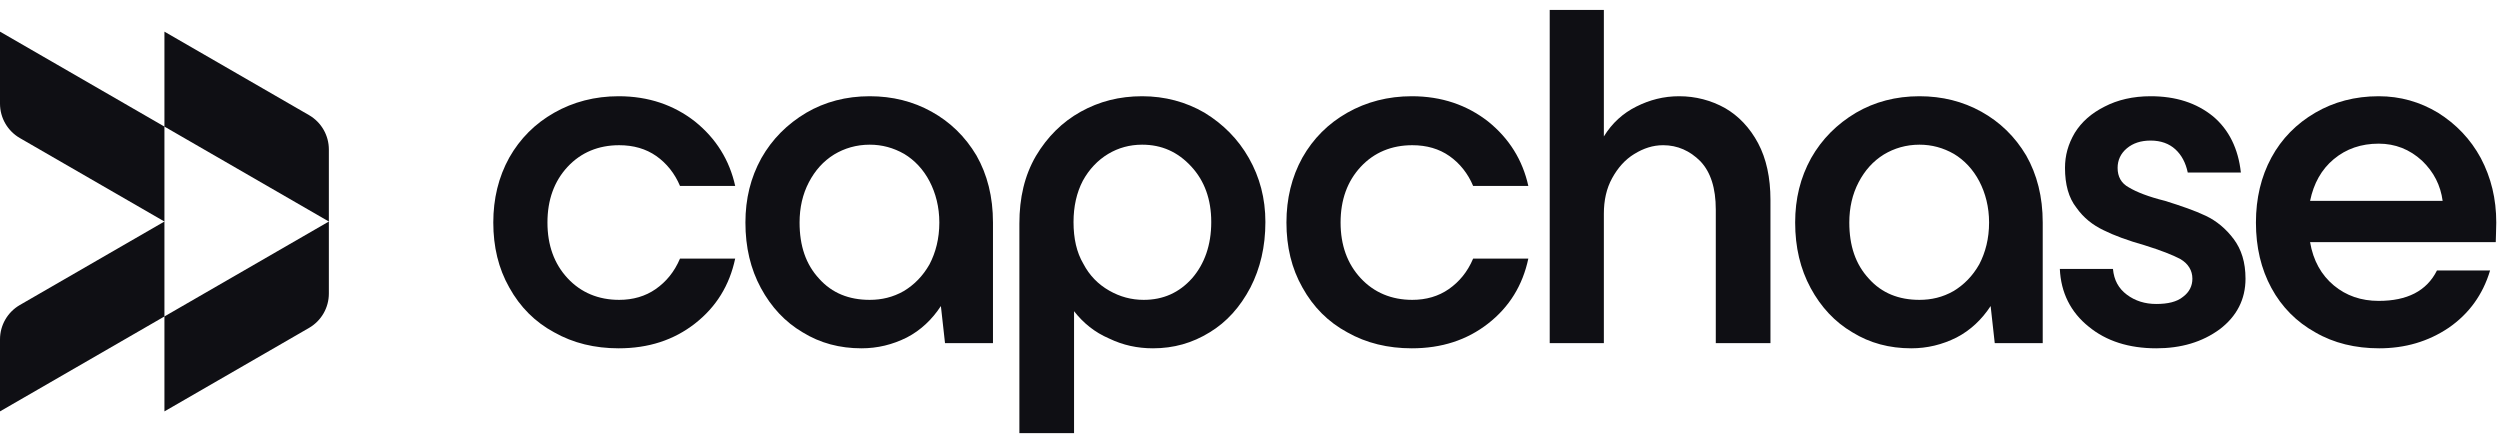
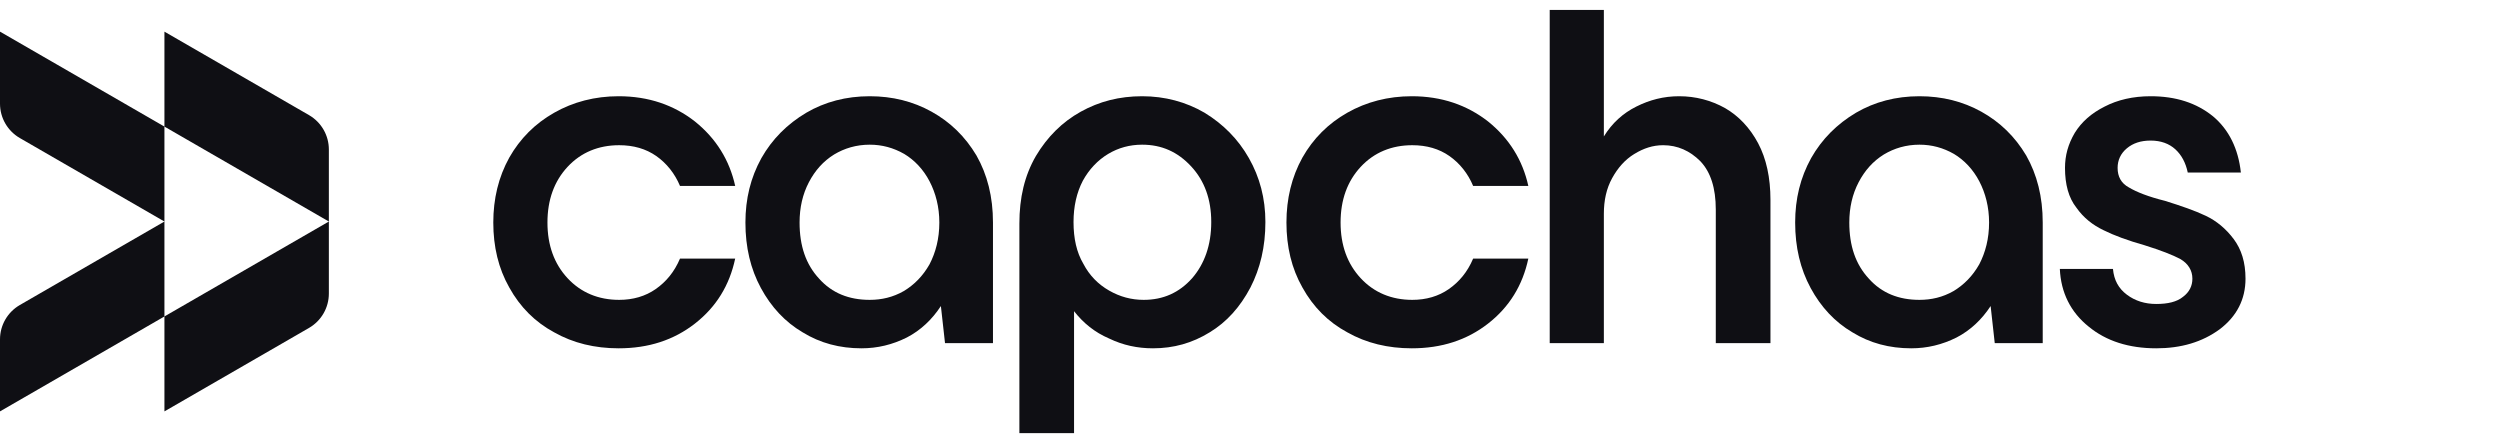
<svg xmlns="http://www.w3.org/2000/svg" width="158" height="28" viewBox="0 0 158 28" fill="none">
  <path d="M0 6.551C0 7.448.478 8.276 1.255 8.725l9.137 5.275V8L20.784 14V9.449C20.784 8.552 20.306 7.724 19.529 7.275l-9.137-5.275V8L0 2V6.551z" fill="#0f0f14" />
  <path d="M20.784 14 10.392 20V14L1.255 19.276C.478 19.724.0 20.552.0 21.449v4.551L10.392 20v6l9.137-5.275C20.306 20.276 20.784 19.448 20.784 18.551V14z" fill="#0f0f14" />
  <path d="M35.023 21.003C36.229 21.687 37.598 22.013 39.097 22.013c1.891.0 3.488-.521 4.824-1.564 1.336-1.042 2.184-2.411 2.542-4.105H42.976C42.617 17.191 42.096 17.81 41.444 18.267 40.792 18.723 40.01 18.951 39.13 18.951 37.826 18.951 36.718 18.495 35.87 17.582 35.023 16.67 34.599 15.497 34.599 14.064c0-1.433.424-2.606 1.271-3.519C36.718 9.633 37.826 9.177 39.13 9.177 40.042 9.177 40.825 9.405 41.477 9.861 42.128 10.317 42.65 10.969 42.976 11.751h3.488C46.105 10.122 45.258 8.753 43.921 7.678c-1.336-1.043-2.934-1.596-4.824-1.596-1.499.0-2.868.358-4.074 1.043-1.206.684-2.151 1.629-2.836 2.834C31.502 11.197 31.176 12.565 31.176 14.064c0 1.531.326 2.9 1.01 4.105.684 1.238 1.63 2.183 2.836 2.834z" fill="#0f0f14" />
  <path d="M58.877 7.059c-1.173-.652-2.477-.977-3.911-.977-1.499.0-2.836.358-4.009 1.043-1.206.717-2.151 1.662-2.836 2.867-.684 1.238-1.01 2.574-1.01 4.072C47.11 15.628 47.436 16.996 48.088 18.201 48.74 19.407 49.62 20.352 50.728 21.003 51.837 21.687 53.075 22.013 54.444 22.013 55.455 22.013 56.4 21.785 57.312 21.329 58.193 20.873 58.91 20.189 59.464 19.342l.261 2.346H62.756V14.064C62.756 12.435 62.398 11.034 61.713 9.828 60.996 8.623 60.051 7.711 58.877 7.059zM57.117 18.397C56.432 18.788 55.715 18.951 54.966 18.951 53.662 18.951 52.586 18.527 51.771 17.615 50.924 16.703 50.533 15.53 50.533 14.064 50.533 13.119 50.728 12.272 51.119 11.523 51.511 10.773 52.032 10.187 52.717 9.763 53.368 9.372 54.118 9.144 54.966 9.144c.782.0 1.499.195 2.184.586C57.801 10.122 58.356 10.708 58.747 11.457 59.138 12.207 59.366 13.086 59.366 14.064 59.366 15.074 59.138 15.953 58.747 16.703 58.323 17.452 57.769 18.006 57.117 18.397z" fill="#0f0f14" />
  <path d="M76.127 7.124C74.953 6.44 73.617 6.082 72.183 6.082c-1.434.0-2.705.326-3.879.977C67.13 7.711 66.185 8.656 65.468 9.861 64.751 11.099 64.425 12.5 64.425 14.129V27.372h3.455v-7.705C68.467 20.417 69.184 21.003 70.097 21.394 70.977 21.818 71.889 22.013 72.867 22.013c1.304.0 2.477-.326 3.586-1.01C77.528 20.352 78.376 19.407 79.028 18.169 79.647 16.963 79.973 15.595 79.973 14.031 79.973 12.533 79.615 11.197 78.93 9.991 78.246 8.786 77.3 7.841 76.127 7.124zM75.344 17.582C74.53 18.495 73.519 18.951 72.281 18.951 71.498 18.951 70.781 18.755 70.097 18.364 69.412 17.973 68.858 17.419 68.467 16.67 68.043 15.953 67.847 15.074 67.847 14.031 67.847 13.054 68.043 12.174 68.434 11.425 68.825 10.708 69.379 10.122 70.031 9.731 70.683 9.34 71.4 9.144 72.183 9.144 73.421 9.144 74.432 9.6 75.279 10.513 76.127 11.425 76.551 12.598 76.551 14.031c0 1.466-.424 2.639-1.206 3.551z" fill="#0f0f14" />
  <path d="M85.149 21.003C86.355 21.687 87.724 22.013 89.223 22.013 91.114 22.013 92.711 21.492 94.048 20.449 95.384 19.407 96.231 18.038 96.59 16.344H93.102C92.744 17.191 92.222 17.81 91.57 18.267 90.918 18.723 90.136 18.951 89.256 18.951 87.952 18.951 86.844 18.495 85.996 17.582 85.149 16.67 84.725 15.497 84.725 14.064c0-1.433.424-2.606 1.271-3.519C86.844 9.633 87.952 9.177 89.256 9.177 90.169 9.177 90.951 9.405 91.603 9.861 92.255 10.317 92.776 10.969 93.102 11.751H96.59C96.231 10.122 95.384 8.753 94.048 7.678 92.711 6.636 91.114 6.082 89.223 6.082 87.724 6.082 86.355 6.44 85.149 7.124 83.943 7.808 82.998 8.753 82.313 9.959c-.684 1.238-1.01 2.606-1.01 4.105.0 1.531.326 2.9 1.01 4.105C82.998 19.407 83.943 20.352 85.149 21.003z" fill="#0f0f14" />
  <path d="M109.024 6.831C108.144 6.342 107.166 6.082 106.123 6.082c-.978.0-1.858.228-2.705.652C102.57 7.157 101.886 7.776 101.364 8.623V.627H97.942V21.687H101.364V13.51C101.364 12.663 101.527 11.914 101.886 11.262 102.244 10.61 102.701 10.089 103.287 9.731 103.874 9.372 104.461 9.177 105.113 9.177 106.025 9.177 106.808 9.535 107.46 10.187 108.112 10.871 108.438 11.881 108.438 13.249v8.438h3.455V12.63C111.893 11.229 111.632 10.024 111.11 9.046 110.589 8.069 109.872 7.32 109.024 6.831z" fill="#0f0f14" />
  <path d="M125.221 7.059C124.048 6.408 122.744 6.082 121.309 6.082 119.81 6.082 118.474 6.44 117.3 7.124c-1.206.717-2.151 1.662-2.836 2.867C113.78 11.229 113.454 12.565 113.454 14.064 113.454 15.628 113.78 16.996 114.432 18.201 115.084 19.407 115.964 20.352 117.072 21.003 118.18 21.687 119.419 22.013 120.788 22.013 121.798 22.013 122.744 21.785 123.656 21.329 124.536 20.873 125.254 20.189 125.808 19.342L126.068 21.687H129.1V14.064C129.1 12.435 128.741 11.034 128.057 9.828 127.34 8.623 126.394 7.711 125.221 7.059zM123.461 18.397C122.776 18.788 122.059 18.951 121.309 18.951 120.006 18.951 118.93 18.527 118.115 17.615 117.268 16.703 116.876 15.53 116.876 14.064 116.876 13.119 117.072 12.272 117.463 11.523 117.854 10.773 118.376 10.187 119.06 9.763 119.712 9.372 120.462 9.144 121.309 9.144c.783.0 1.5.195 2.184.586C124.145 10.122 124.699 10.708 125.091 11.457c.391.749.619 1.629.619 2.606.0 1.01-.228 1.89-.619 2.639C124.667 17.452 124.113 18.006 123.461 18.397z" fill="#0f0f14" />
  <path d="M132.007 20.645C133.116 21.557 134.55 22.013 136.277 22.013 137.842 22.013 139.178 21.622 140.287 20.808 141.362 19.993 141.916 18.918 141.916 17.615 141.916 16.572 141.656 15.758 141.167 15.106 140.678 14.455 140.091 13.966 139.407 13.64 138.722 13.314 137.875 13.021 136.832 12.695 135.788 12.435 135.039 12.142 134.55 11.848 134.061 11.588 133.833 11.164 133.833 10.61 133.833 10.122 134.028 9.698 134.419 9.372 134.811 9.046 135.3 8.884 135.919 8.884 136.571 8.884 137.092 9.079 137.483 9.437 137.875 9.796 138.135 10.284 138.266 10.903h3.357C141.46 9.405 140.873 8.199 139.863 7.352 138.82 6.505 137.516 6.082 135.919 6.082 134.811 6.082 133.833 6.31 133.018 6.733 132.17 7.157 131.551 7.711 131.127 8.395 130.704 9.112 130.508 9.828 130.508 10.61 130.508 11.653 130.736 12.5 131.225 13.119 131.681 13.771 132.268 14.227 132.953 14.553 133.605 14.878 134.485 15.204 135.528 15.497 136.571 15.823 137.321 16.116 137.809 16.377 138.298 16.67 138.559 17.094 138.559 17.615 138.559 18.071 138.364 18.462 137.972 18.755 137.581 19.081 136.995 19.211 136.277 19.211 135.56 19.211 134.941 19.016 134.419 18.625 133.898 18.234 133.605 17.713 133.539 16.996h-3.357C130.247 18.495 130.867 19.733 132.007 20.645z" fill="#0f0f14" />
-   <path d="M157.732 15.302C157.732 14.976 157.764 14.585 157.764 14.064 157.764 12.565 157.439 11.229 156.787 9.991 156.135 8.786 155.222 7.841 154.081 7.124 152.94 6.44 151.702 6.082 150.333 6.082 148.833 6.082 147.497 6.44 146.323 7.124 145.15 7.808 144.205 8.753 143.553 9.959 142.901 11.164 142.575 12.533 142.575 14.064 142.575 15.628 142.901 16.996 143.553 18.201 144.205 19.407 145.15 20.352 146.323 21.003 147.497 21.687 148.866 22.013 150.365 22.013 151.995 22.013 153.462 21.59 154.766 20.71 156.037 19.83 156.917 18.625 157.373 17.094h-3.357C153.364 18.397 152.125 19.016 150.333 19.016 149.224 19.016 148.279 18.69 147.497 18.038 146.715 17.387 146.193 16.475 145.997 15.302h11.735zm-10.235-5.245C148.279 9.405 149.224 9.079 150.333 9.079 151.376 9.079 152.288 9.437 153.071 10.154 153.82 10.871 154.244 11.718 154.375 12.695H145.997C146.226 11.588 146.715 10.708 147.497 10.056z" fill="#0f0f14" />
</svg>